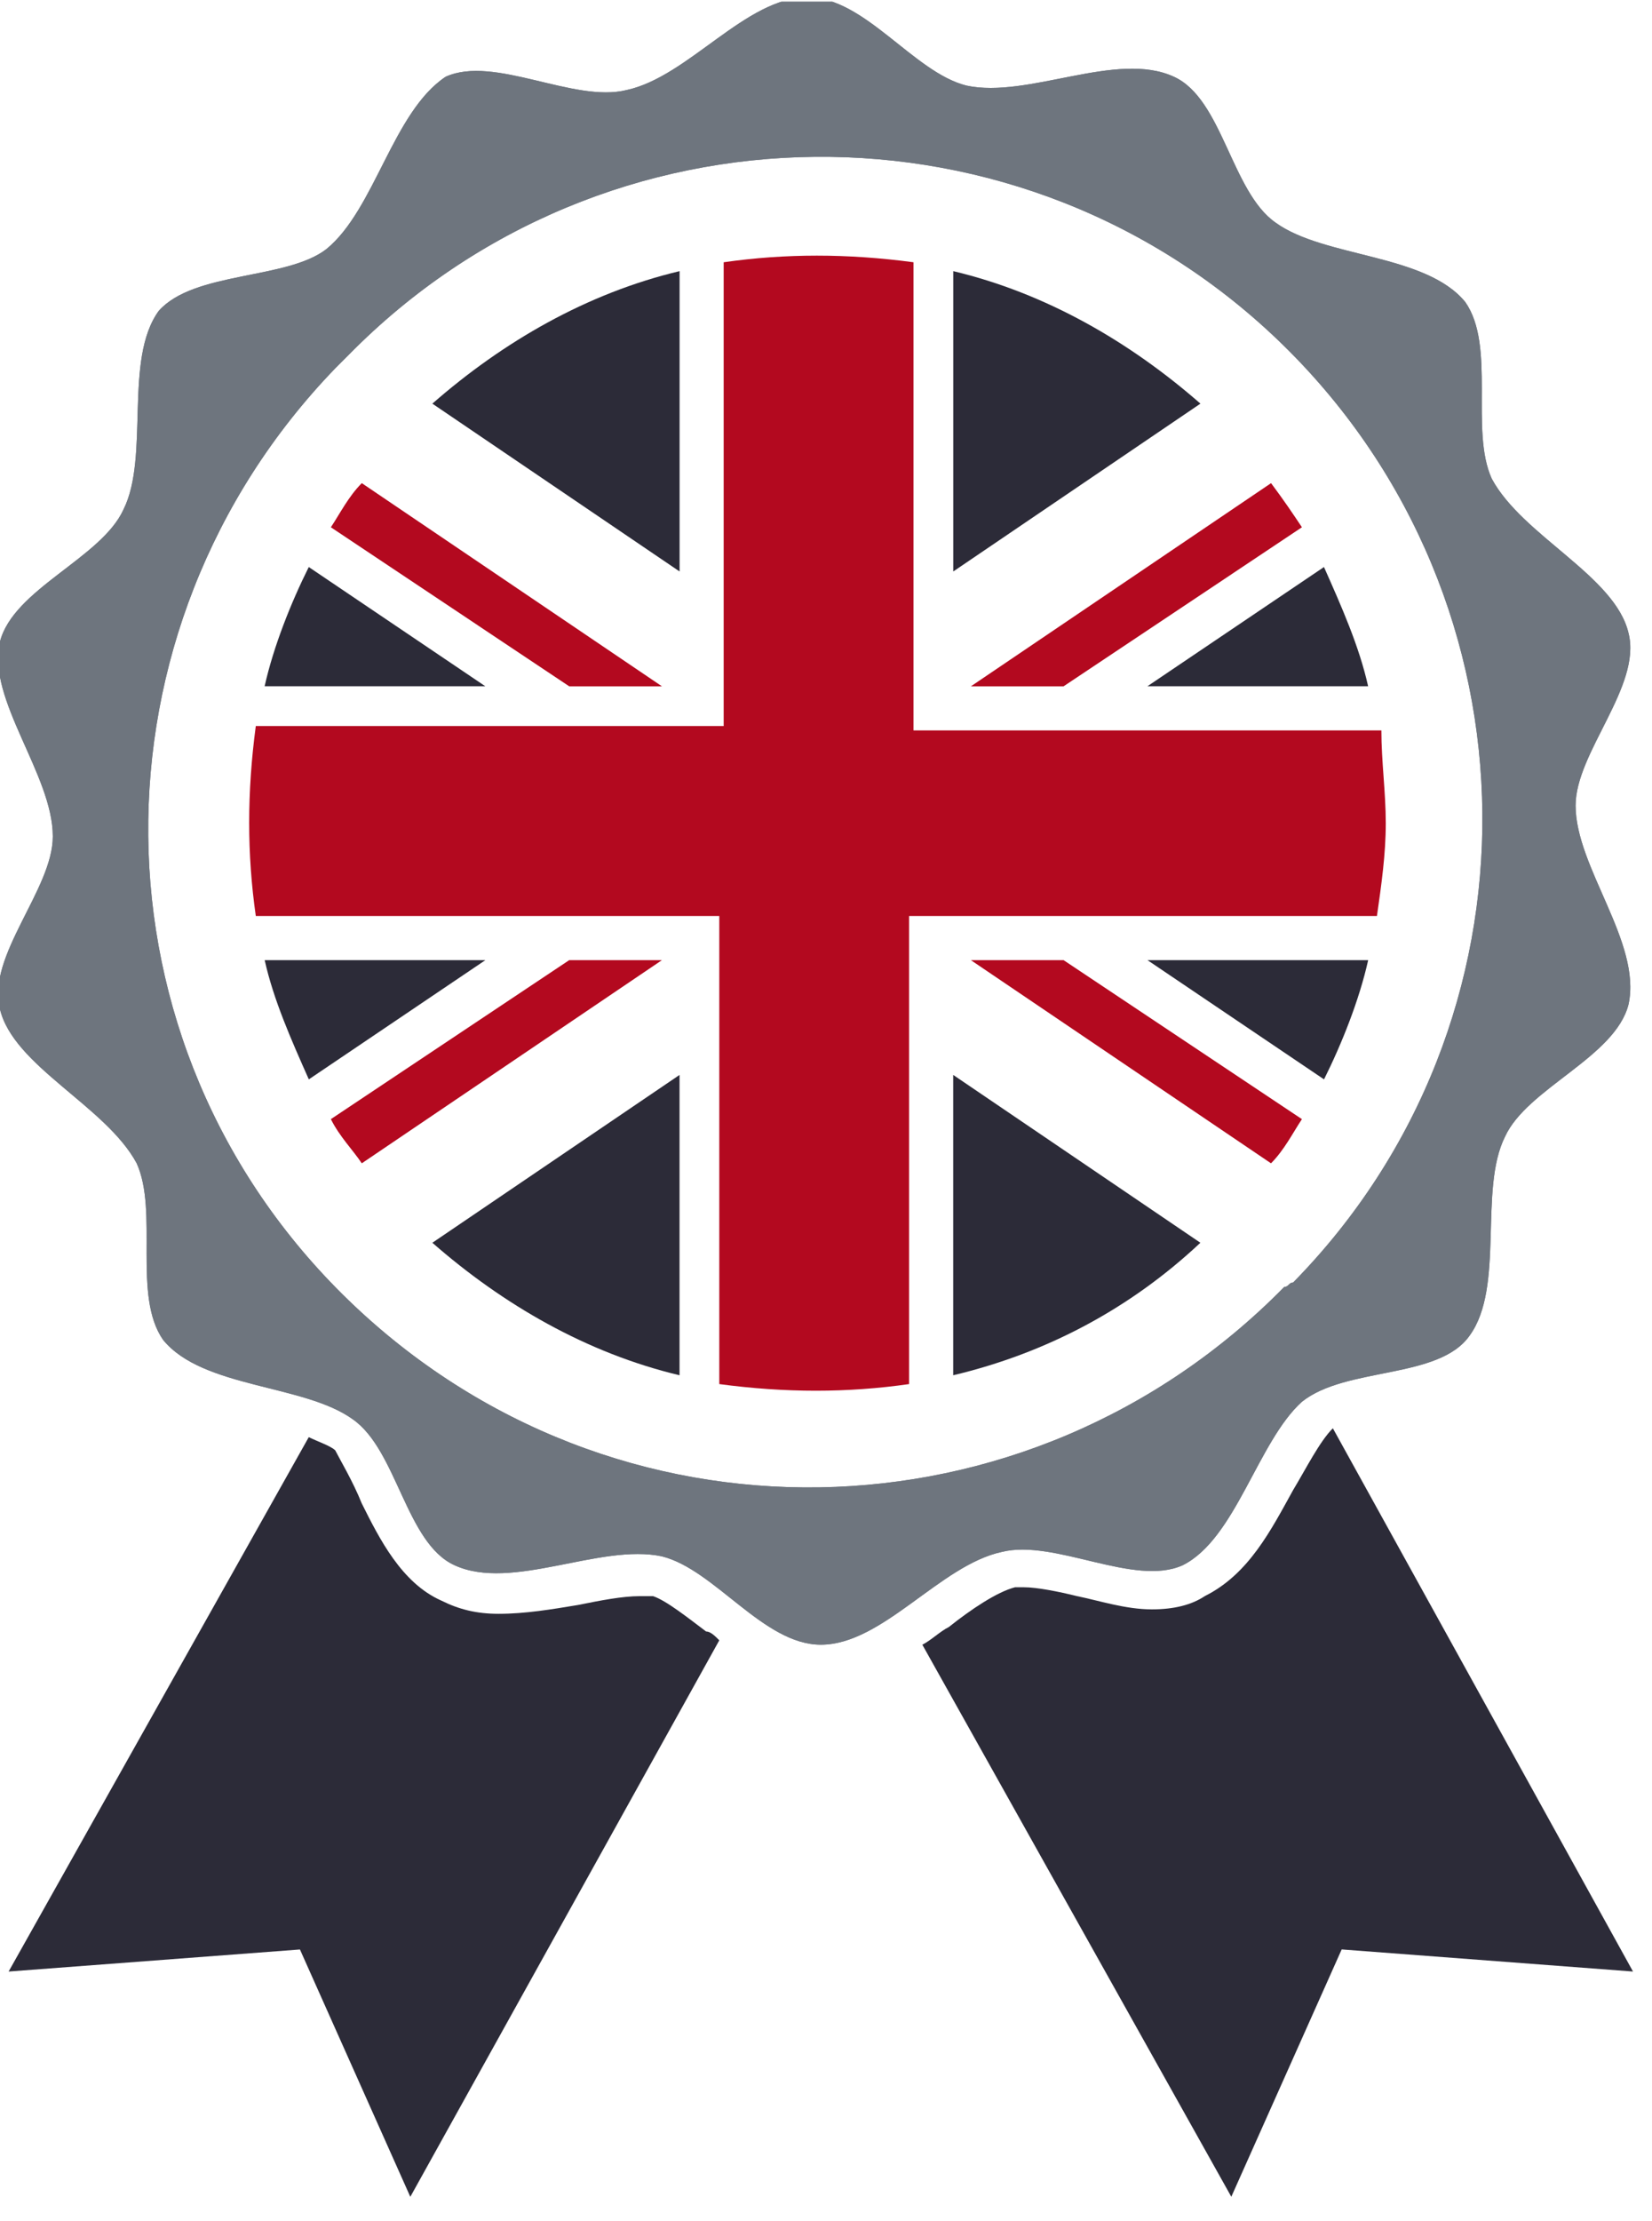
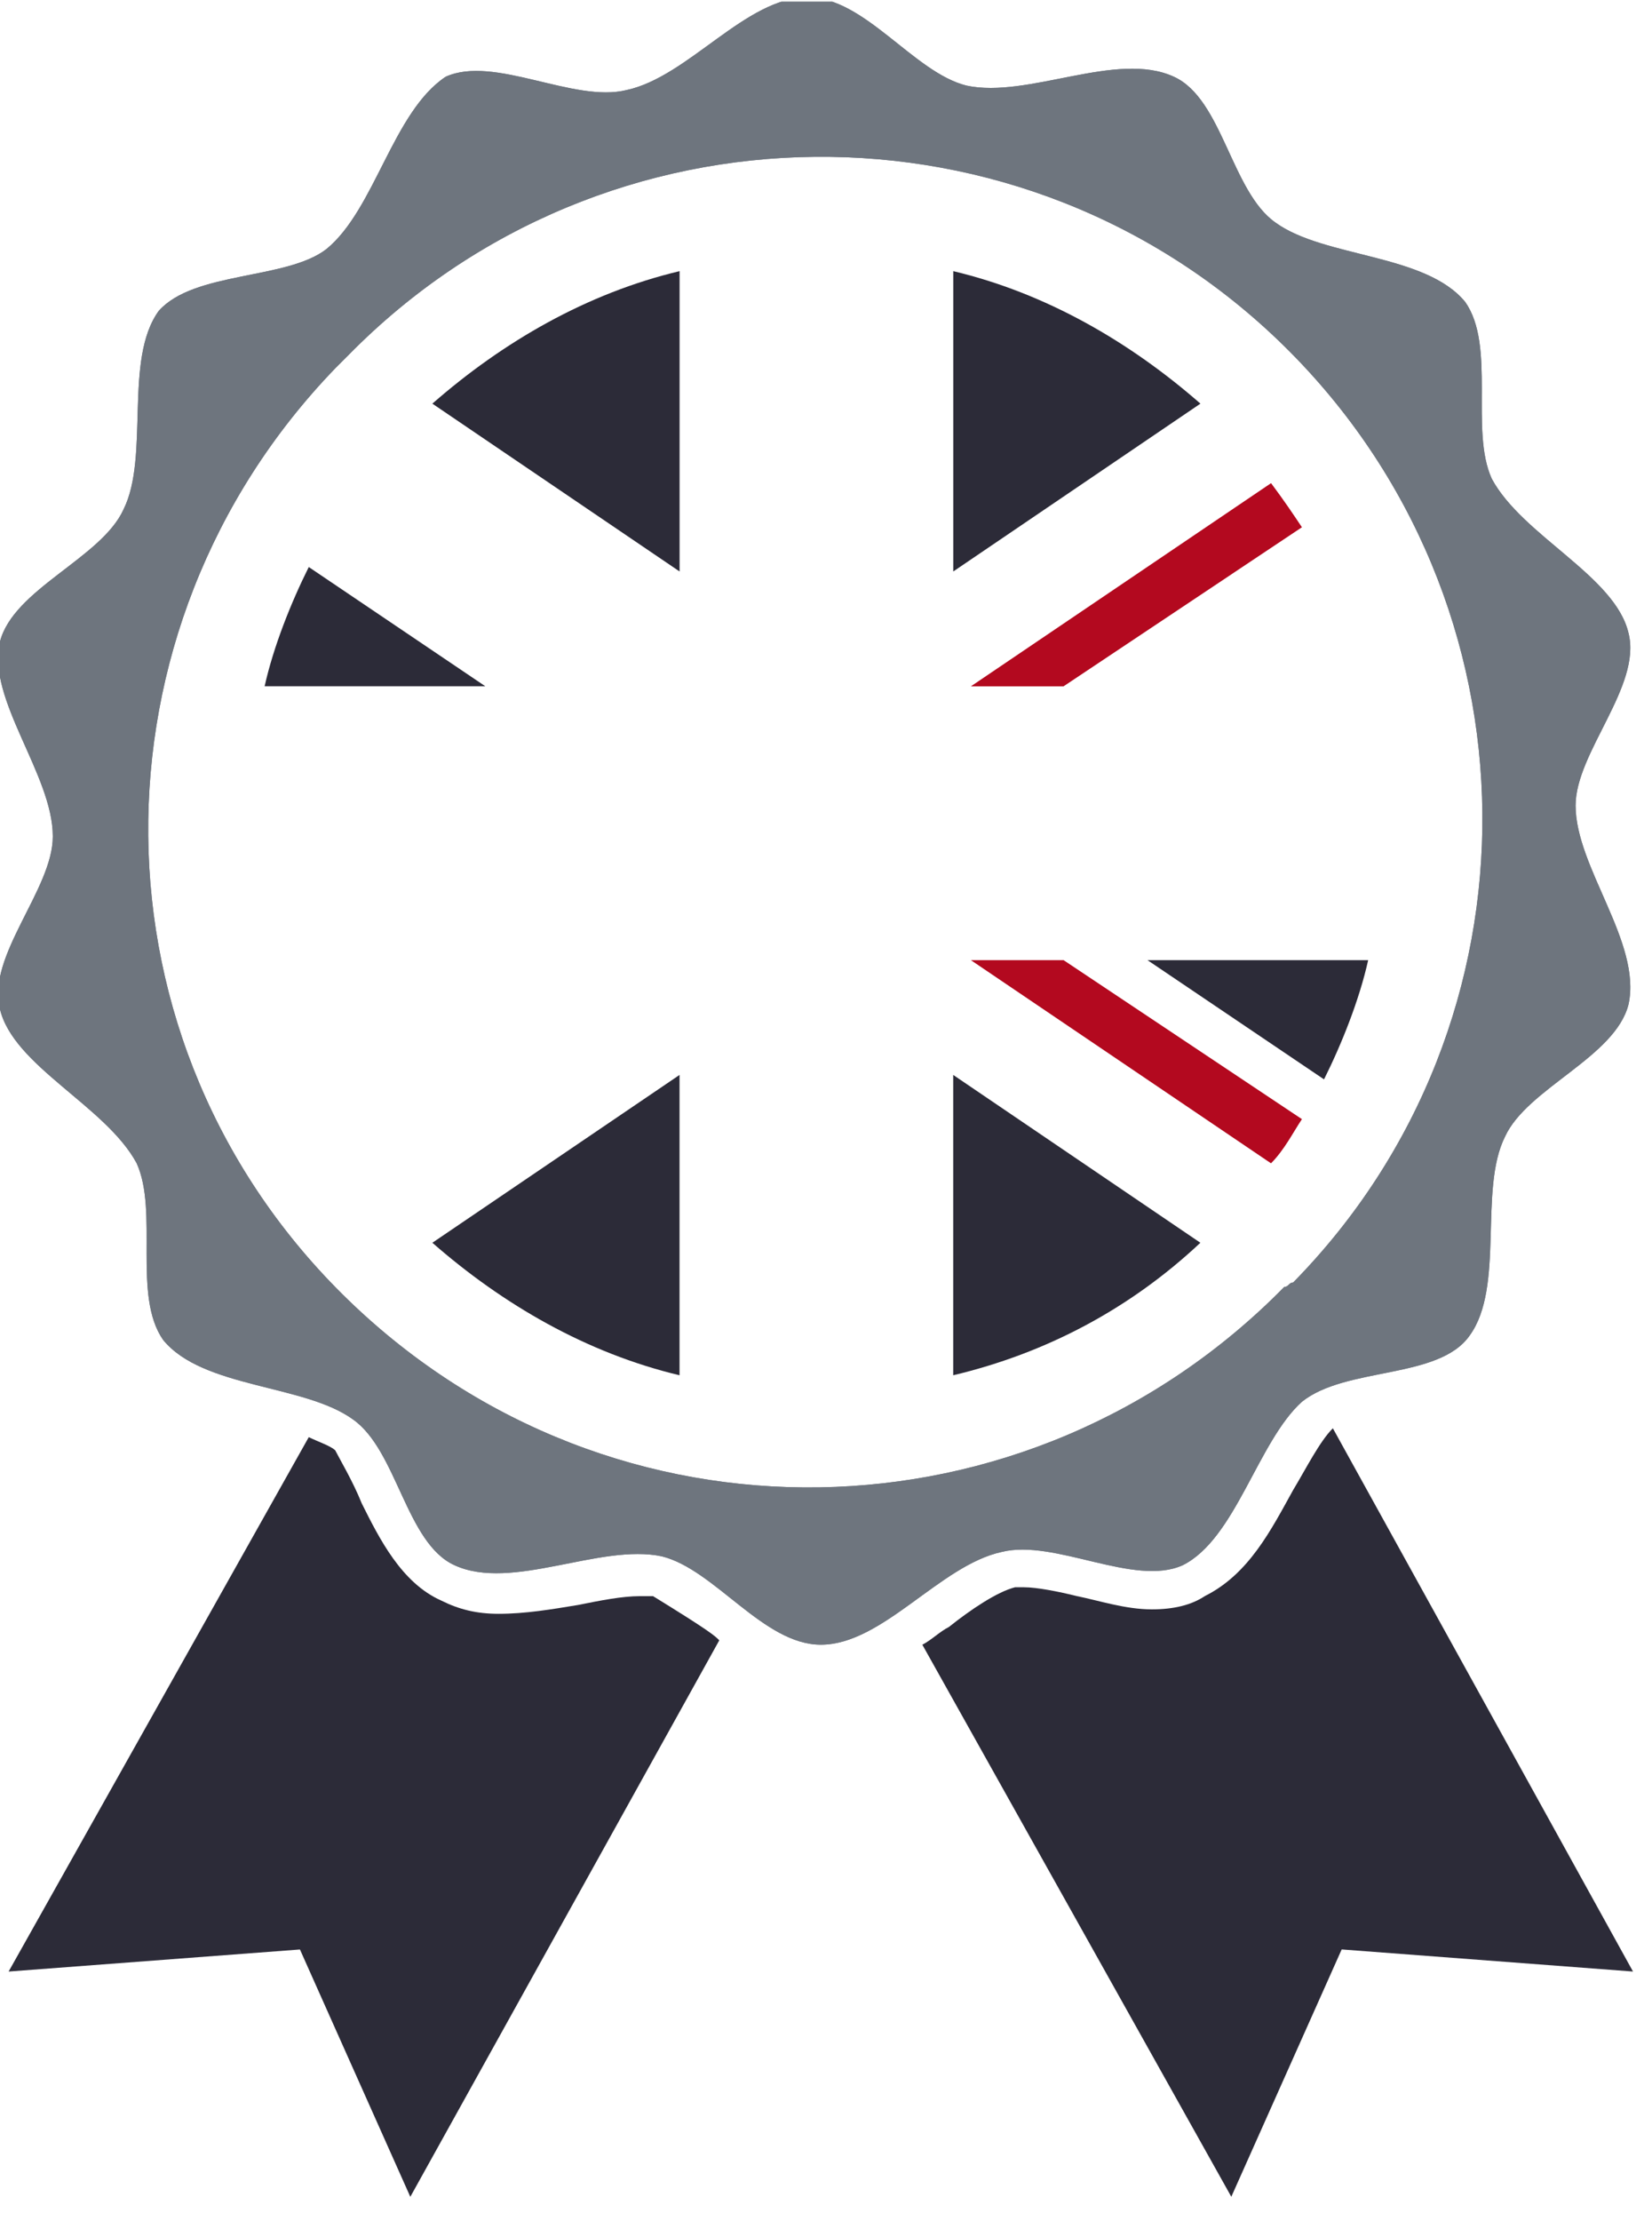
<svg xmlns="http://www.w3.org/2000/svg" width="32" height="43" viewBox="0 0 32 43" fill="none">
  <g clip-path="url(#clip0_473_1128)">
    <path d="M23.253 7.814L18.465 11.063V5.249C20.26 5.676 21.885 6.617 23.253 7.814Z" fill="#2C2B38" />
    <path d="M26.502 18.587C26.331 19.356 25.989 20.211 25.647 20.895L22.227 18.587H26.502Z" fill="#2C2B38" />
    <path d="M13.164 5.249V11.063L8.375 7.814C9.743 6.617 11.368 5.676 13.164 5.249Z" fill="#2C2B38" />
-     <path d="M9.402 18.587L5.982 20.895C5.64 20.126 5.298 19.356 5.127 18.587H9.402Z" fill="#2C2B38" />
    <path d="M13.163 20.809V26.623C11.368 26.196 9.743 25.255 8.375 24.058L13.163 20.809Z" fill="#2C2B38" />
    <path d="M9.401 13.285H5.126C5.297 12.516 5.639 11.661 5.981 10.977L9.401 13.285Z" fill="#2C2B38" />
    <path d="M23.252 24.058C21.884 25.341 20.26 26.196 18.464 26.623V20.809L23.252 24.058Z" fill="#2C2B38" />
-     <path d="M26.501 13.285H22.226L25.646 10.977C25.988 11.746 26.33 12.516 26.501 13.285Z" fill="#2C2B38" />
-     <path d="M26.843 15.936C26.843 16.535 26.758 17.133 26.672 17.732H17.609V26.794C16.412 26.965 15.215 26.965 13.933 26.794V17.732H4.955C4.784 16.535 4.784 15.338 4.955 14.055H14.018V5.077C15.215 4.906 16.412 4.906 17.695 5.077V14.14H26.758C26.758 14.739 26.843 15.338 26.843 15.936Z" fill="#B3091F" />
-     <path d="M12.822 13.286H11.026L6.409 10.207C6.58 9.951 6.751 9.609 7.008 9.353L12.822 13.286Z" fill="#B3091F" />
    <path d="M25.219 10.207L20.602 13.286H18.807L24.621 9.353C24.877 9.695 25.048 9.951 25.219 10.207Z" fill="#B3091F" />
-     <path d="M12.822 18.587L7.008 22.52C6.837 22.263 6.58 22.007 6.409 21.665L11.026 18.587H12.822Z" fill="#B3091F" />
    <path d="M25.219 21.665C25.048 21.921 24.877 22.263 24.62 22.52L18.806 18.587H20.602L25.219 21.665Z" fill="#B3091F" />
    <path fill-rule="evenodd" clip-rule="evenodd" d="M31.632 38.166L25.989 37.738L23.851 42.526L17.866 31.839C18.037 31.753 18.208 31.582 18.379 31.497C18.807 31.155 19.32 30.813 19.662 30.727C19.747 30.727 19.747 30.727 19.833 30.727C20.089 30.727 20.517 30.813 20.859 30.898C21.286 30.984 21.799 31.155 22.312 31.155C22.74 31.155 23.082 31.069 23.338 30.898C24.193 30.471 24.621 29.616 25.048 28.846C25.305 28.419 25.561 27.906 25.818 27.649L31.632 38.166Z" fill="#2C2B38" />
-     <path fill-rule="evenodd" clip-rule="evenodd" d="M13.933 31.754L7.948 42.527L5.81 37.739L0.167 38.166L5.981 27.821C6.152 27.906 6.409 27.992 6.494 28.077C6.58 28.248 6.836 28.676 7.007 29.103C7.349 29.787 7.777 30.642 8.546 30.984C8.888 31.155 9.23 31.241 9.658 31.241C10.171 31.241 10.684 31.155 11.197 31.07C11.624 30.984 12.052 30.899 12.394 30.899C12.479 30.899 12.565 30.899 12.65 30.899C12.907 30.984 13.335 31.326 13.677 31.583C13.762 31.583 13.848 31.668 13.933 31.754Z" fill="#2C2B38" />
+     <path fill-rule="evenodd" clip-rule="evenodd" d="M13.933 31.754L7.948 42.527L5.81 37.739L0.167 38.166L5.981 27.821C6.152 27.906 6.409 27.992 6.494 28.077C6.58 28.248 6.836 28.676 7.007 29.103C7.349 29.787 7.777 30.642 8.546 30.984C8.888 31.155 9.23 31.241 9.658 31.241C10.171 31.241 10.684 31.155 11.197 31.07C11.624 30.984 12.052 30.899 12.394 30.899C12.479 30.899 12.565 30.899 12.65 30.899C13.762 31.583 13.848 31.668 13.933 31.754Z" fill="#2C2B38" />
    <path fill-rule="evenodd" clip-rule="evenodd" d="M30.52 15.594C30.52 14.568 31.803 13.285 31.546 12.259C31.29 11.148 29.494 10.378 28.896 9.267C28.468 8.326 28.981 6.702 28.383 5.847C27.613 4.906 25.647 4.992 24.706 4.308C23.851 3.709 23.68 1.914 22.74 1.486C21.628 0.973 19.918 1.914 18.721 1.657C17.695 1.401 16.755 -0.053 15.643 -0.053C14.446 -0.053 13.335 1.486 12.138 1.743C11.112 1.999 9.573 1.059 8.632 1.486C7.606 2.17 7.264 4.051 6.324 4.821C5.554 5.419 3.759 5.248 3.075 6.018C2.391 6.958 2.904 8.839 2.391 9.865C1.963 10.806 0.253 11.404 -0.003 12.43C-0.26 13.542 1.023 14.995 1.023 16.192C1.023 17.218 -0.26 18.501 -0.003 19.527C0.253 20.638 2.049 21.408 2.647 22.519C3.075 23.46 2.562 25.084 3.16 25.939C3.93 26.88 5.896 26.794 6.837 27.478C7.692 28.077 7.863 29.872 8.803 30.3C9.915 30.813 11.625 29.872 12.822 30.129C13.848 30.385 14.788 31.839 15.9 31.839C17.097 31.839 18.208 30.3 19.405 30.043C20.431 29.787 21.97 30.727 22.911 30.3C23.937 29.787 24.364 27.906 25.219 27.136C26.074 26.452 27.87 26.709 28.468 25.854C29.152 24.913 28.639 23.032 29.152 22.006C29.58 21.066 31.29 20.467 31.546 19.441C31.803 18.244 30.52 16.791 30.52 15.594ZM24.877 24.913C19.918 29.958 11.881 30.129 6.751 25.17C1.621 20.211 1.621 12.174 6.495 7.129C6.58 7.044 6.666 6.958 6.751 6.873C11.71 1.828 19.833 1.743 24.877 6.702C29.922 11.661 30.007 19.783 25.048 24.828C24.963 24.828 24.963 24.913 24.877 24.913Z" fill="#6E757E" />
    <path fill-rule="evenodd" clip-rule="evenodd" d="M30.52 15.594C30.52 14.568 31.803 13.285 31.546 12.259C31.29 11.148 29.494 10.378 28.896 9.267C28.468 8.326 28.981 6.702 28.383 5.847C27.613 4.906 25.647 4.992 24.706 4.308C23.851 3.709 23.68 1.914 22.74 1.486C21.628 0.973 19.918 1.914 18.721 1.657C17.695 1.401 16.755 -0.053 15.643 -0.053C14.446 -0.053 13.335 1.486 12.138 1.743C11.112 1.999 9.573 1.059 8.632 1.486C7.606 2.17 7.264 4.051 6.324 4.821C5.554 5.419 3.759 5.248 3.075 6.018C2.391 6.958 2.904 8.839 2.391 9.865C1.963 10.806 0.253 11.404 -0.003 12.43C-0.26 13.542 1.023 14.995 1.023 16.192C1.023 17.218 -0.26 18.501 -0.003 19.527C0.253 20.638 2.049 21.408 2.647 22.519C3.075 23.46 2.562 25.084 3.16 25.939C3.93 26.88 5.896 26.794 6.837 27.478C7.692 28.077 7.863 29.872 8.803 30.3C9.915 30.813 11.625 29.872 12.822 30.129C13.848 30.385 14.788 31.839 15.9 31.839C17.097 31.839 18.208 30.3 19.405 30.043C20.431 29.787 21.97 30.727 22.911 30.3C23.937 29.787 24.364 27.906 25.219 27.136C26.074 26.452 27.87 26.709 28.468 25.854C29.152 24.913 28.639 23.032 29.152 22.006C29.58 21.066 31.29 20.467 31.546 19.441C31.803 18.244 30.52 16.791 30.52 15.594ZM24.877 24.913C19.918 29.958 11.881 30.129 6.751 25.17C1.621 20.211 1.621 12.174 6.495 7.129C6.58 7.044 6.666 6.958 6.751 6.873C11.71 1.828 19.833 1.743 24.877 6.702C29.922 11.661 30.007 19.783 25.048 24.828C24.963 24.828 24.963 24.913 24.877 24.913Z" fill="#6E757E" />
  </g>
  <defs>
    <clipPath id="clip0_473_1128">
      <rect width="31.635" height="42.493" fill="white" transform="translate(-0.003 0.033)" />
    </clipPath>
  </defs>
</svg>